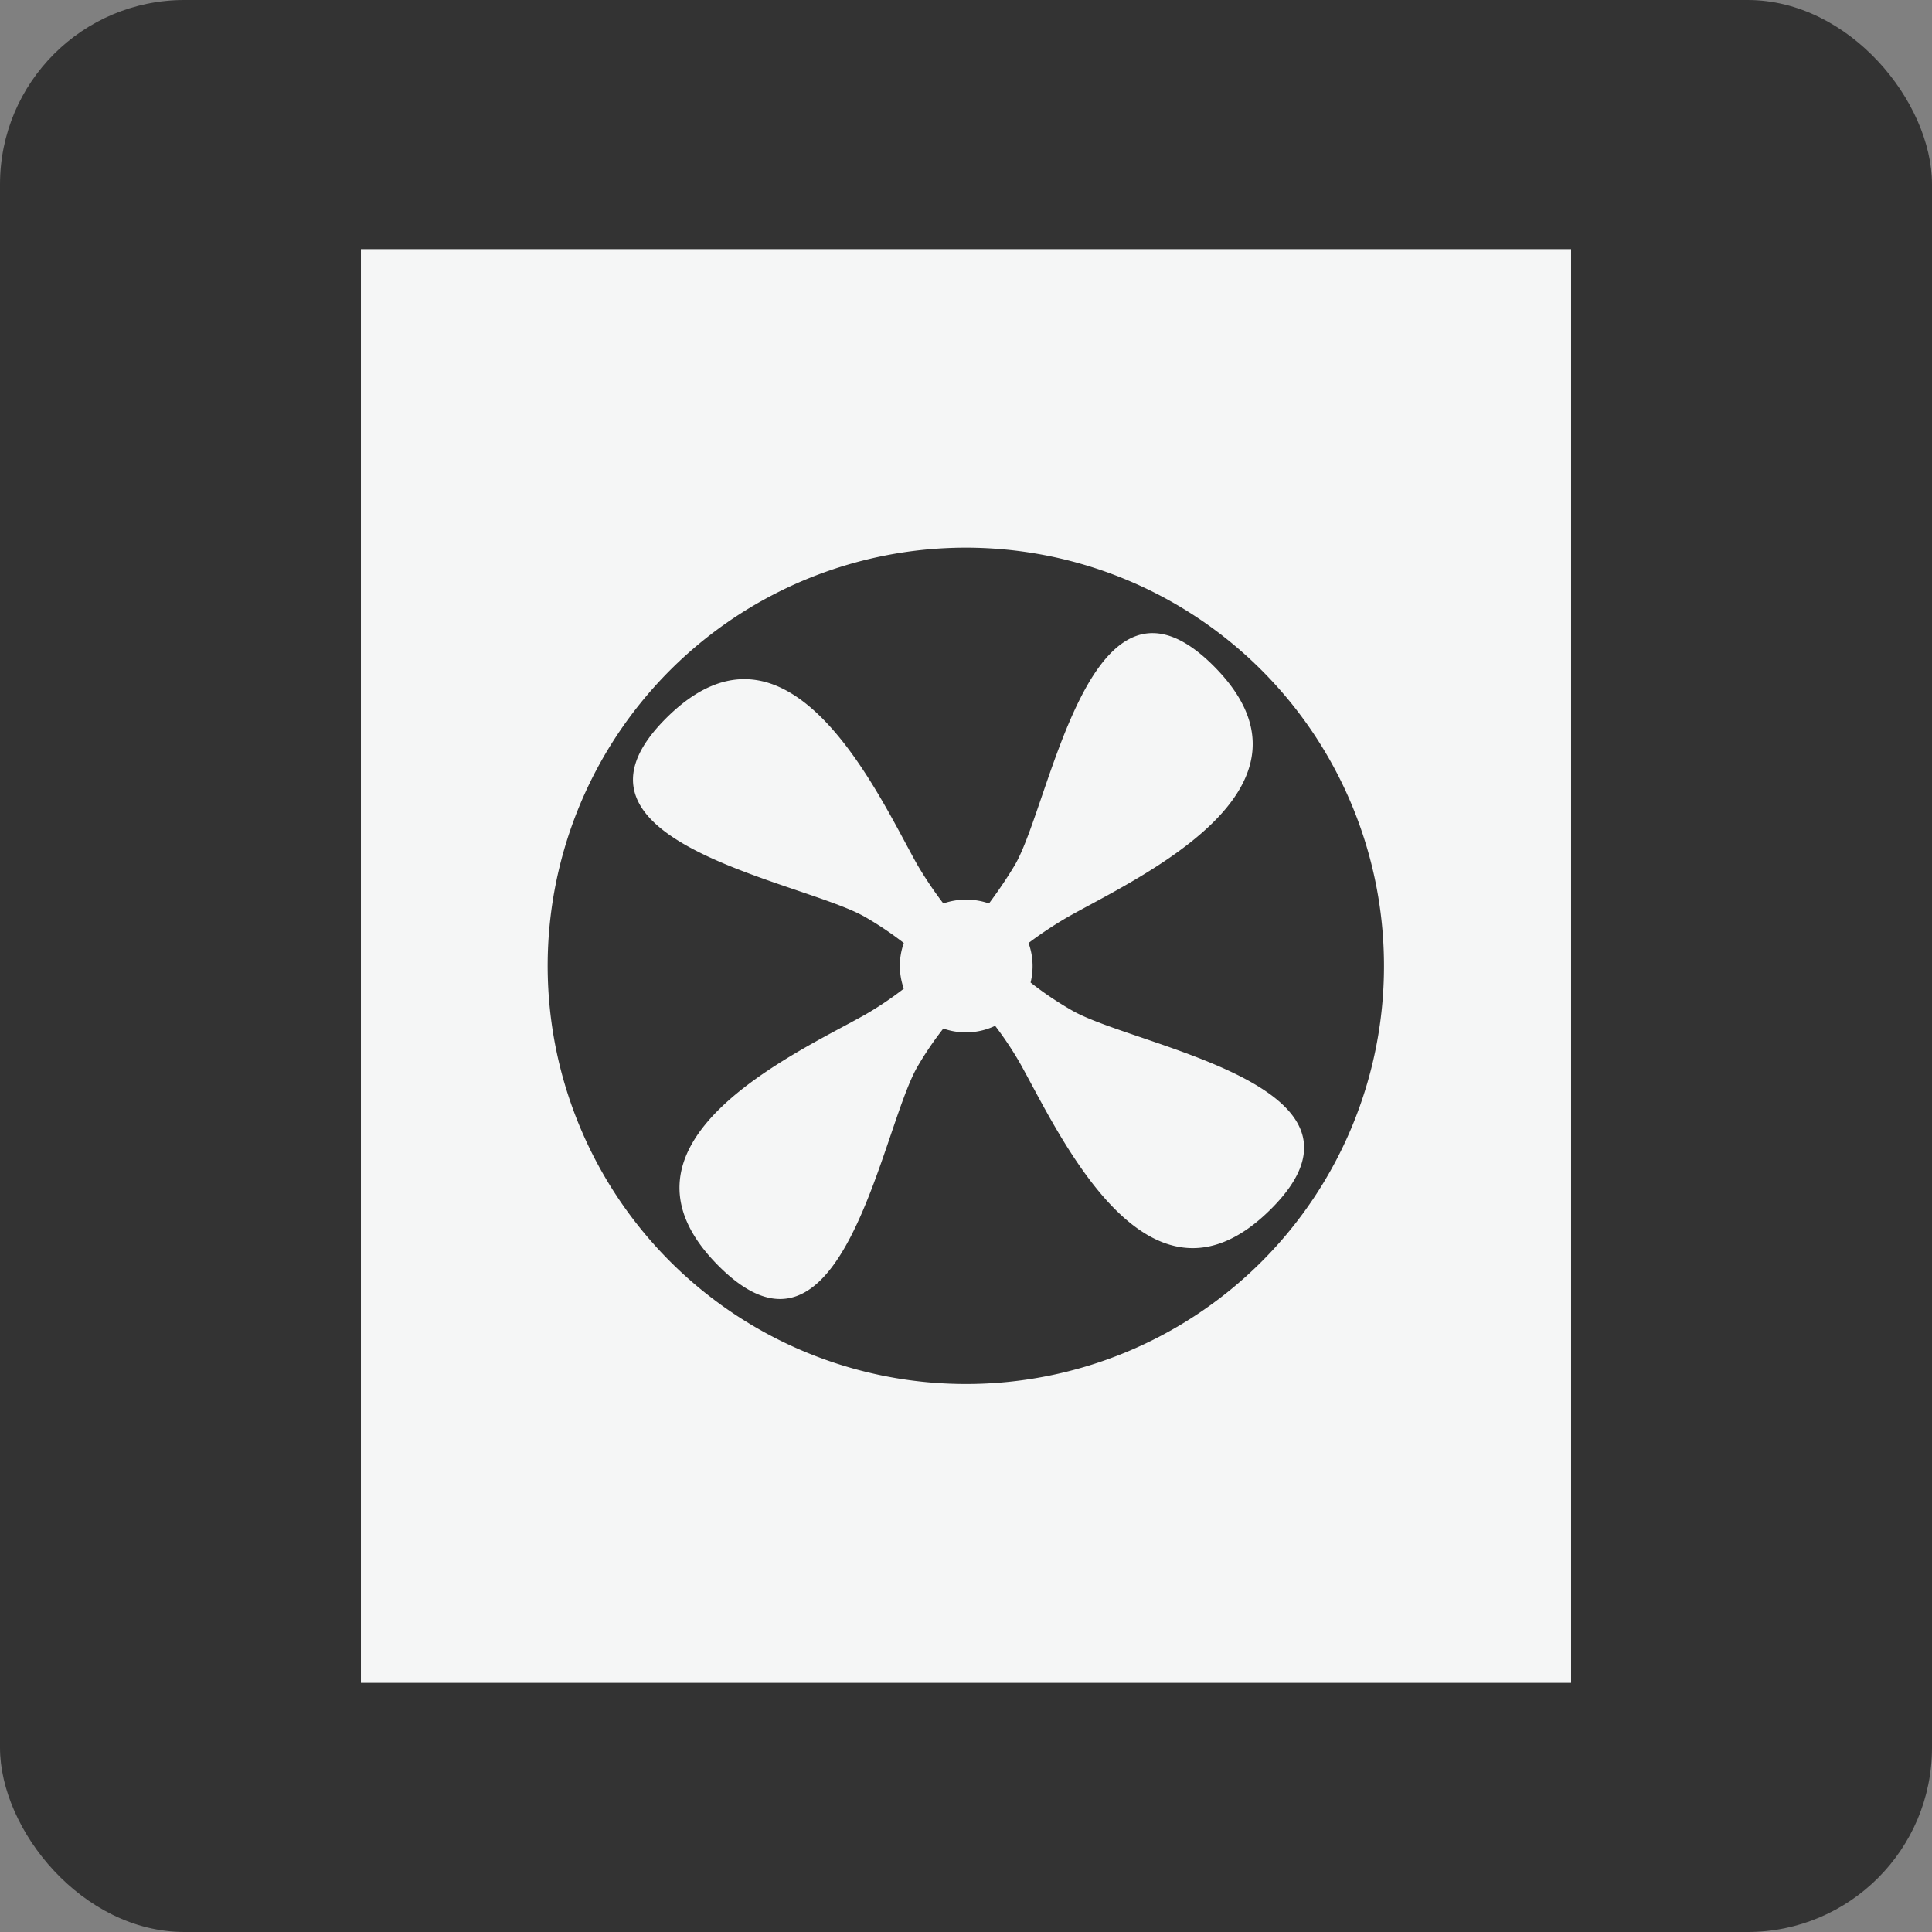
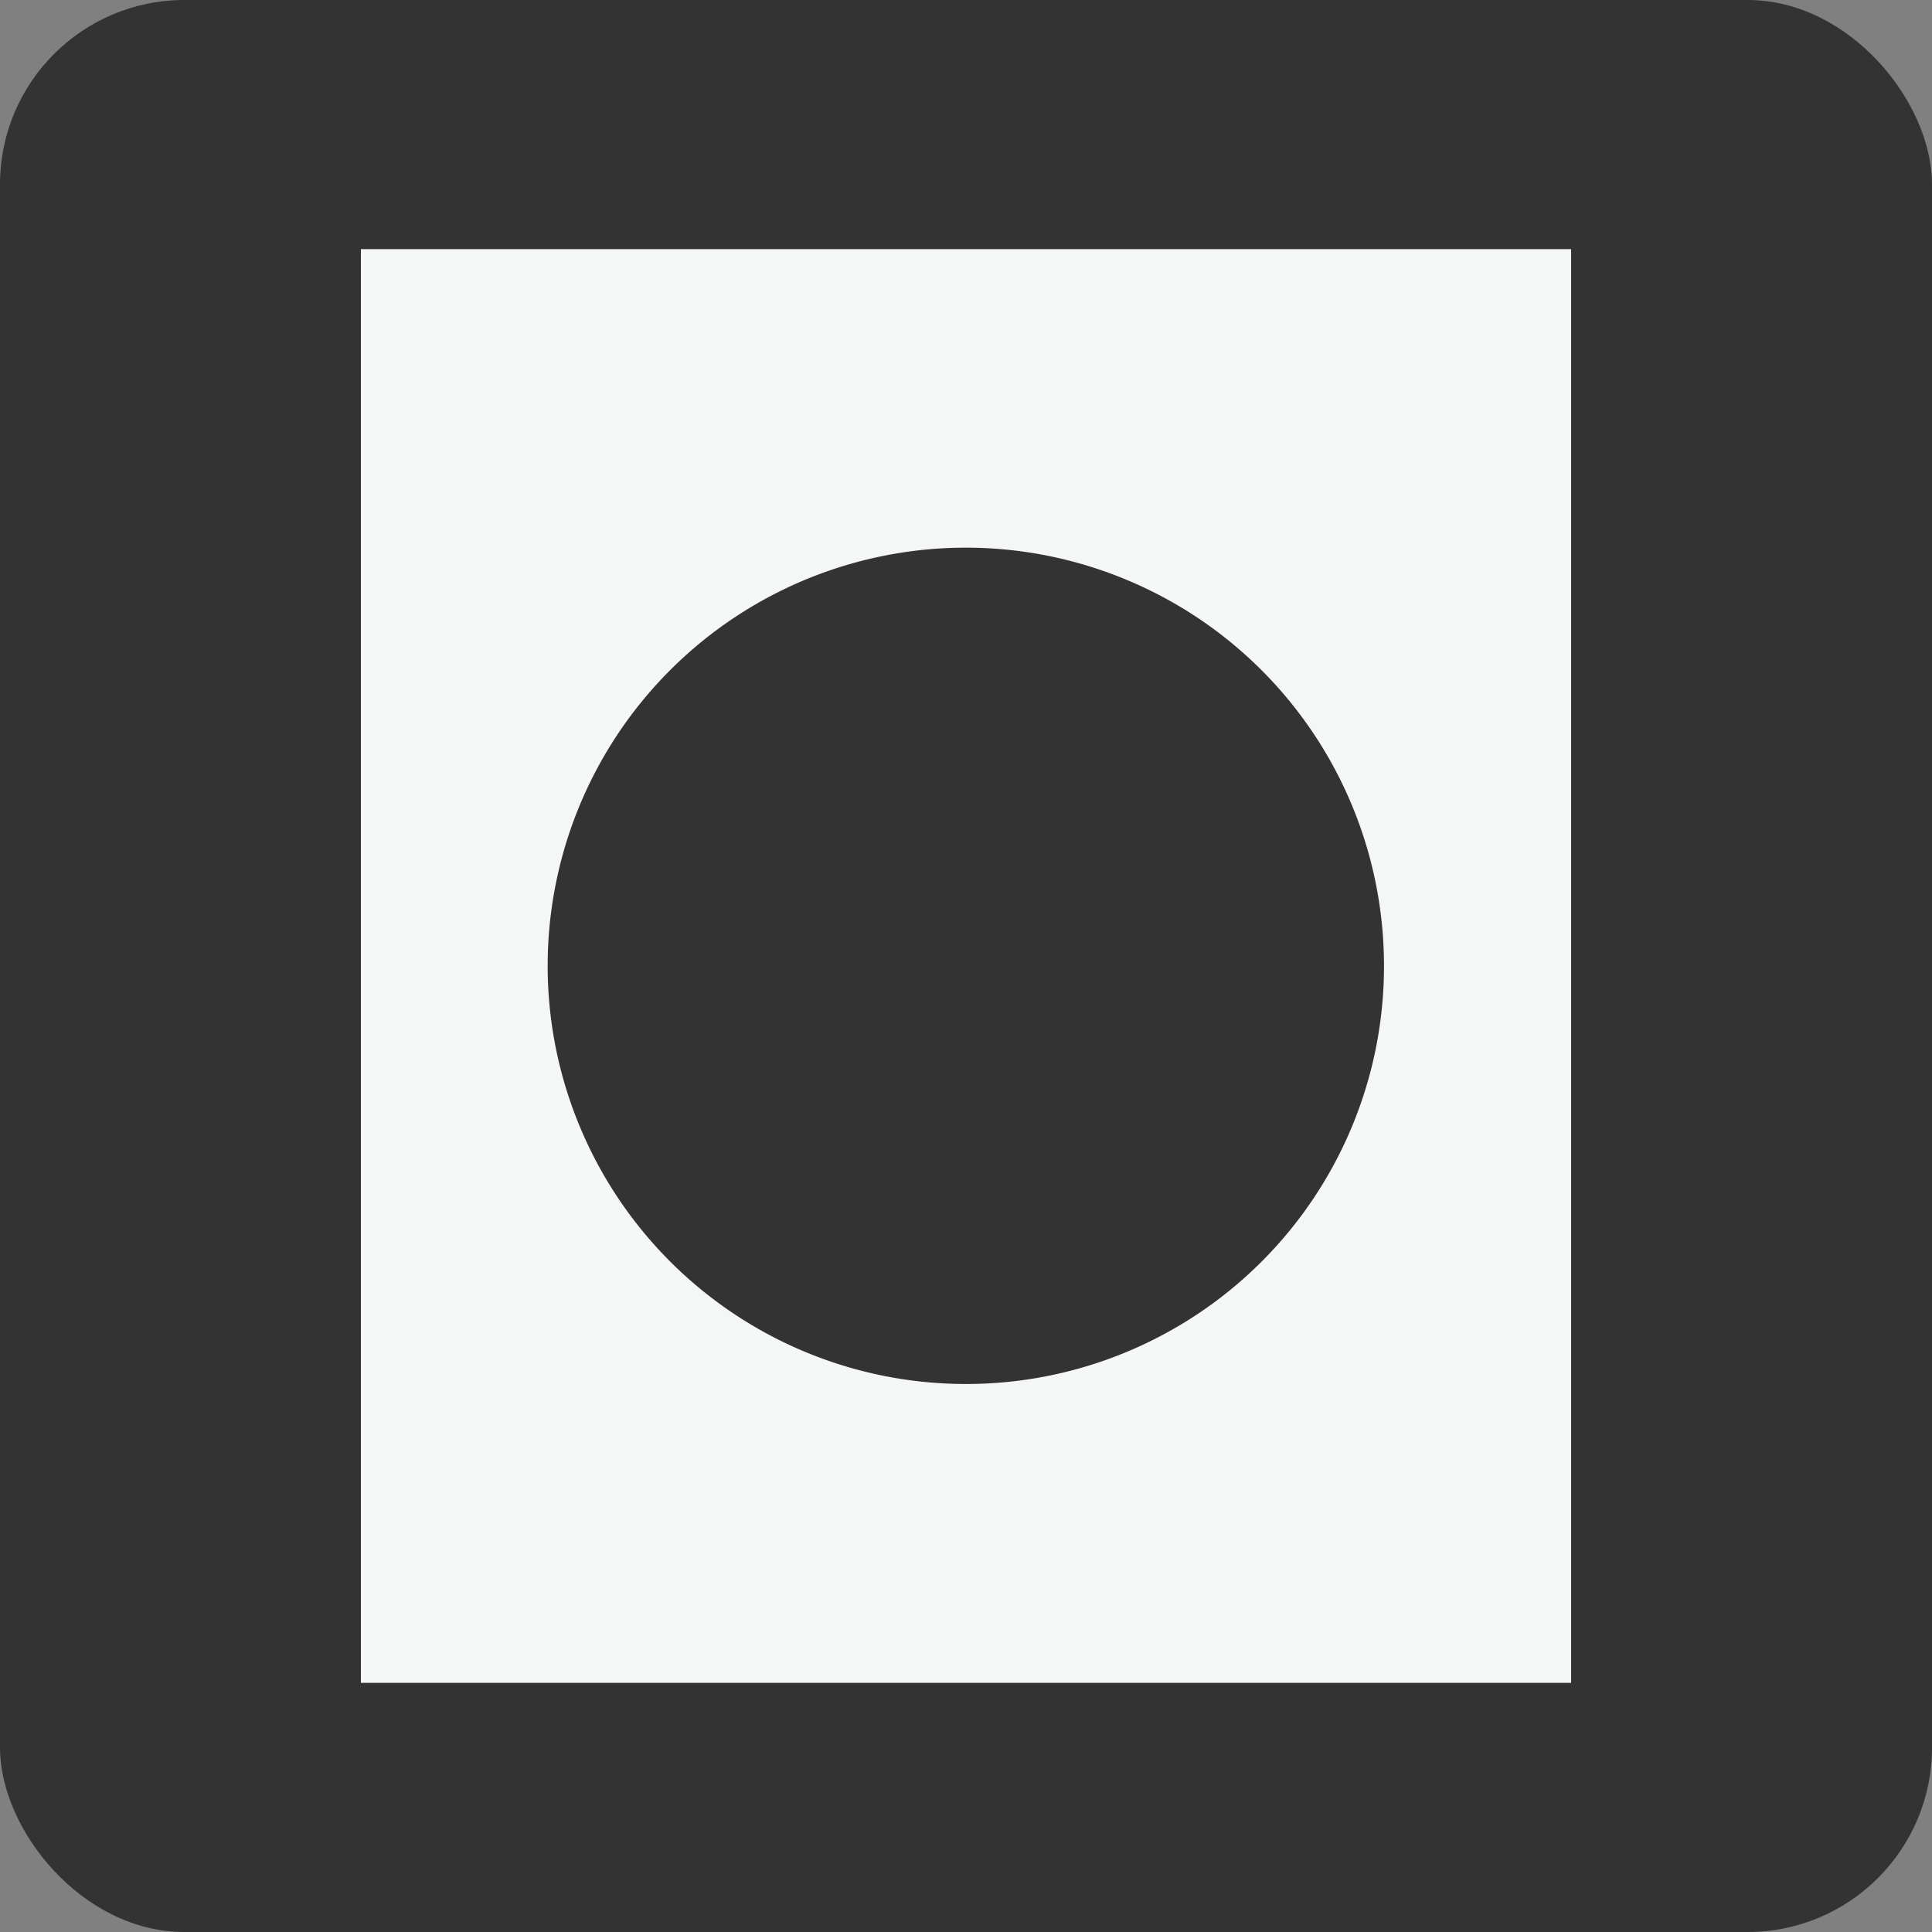
<svg xmlns="http://www.w3.org/2000/svg" viewBox="0 0 56.69 56.69">
  <rect x="0" y="0" width="56.69" height="56.69" fill="#808080" stroke="none" />
  <defs>
    <style>.cls-1{fill:#333;}.cls-2{fill:#f5f6f6;}</style>
  </defs>
  <title>Application icon_6</title>
  <g id="Layer_2" data-name="Layer 2">
    <g id="Layer_1-2" data-name="Layer 1">
      <rect class="cls-1" width="56.69" height="56.69" rx="5.41" />
      <path class="cls-2" d="M10.59,7.31V49.38H46.1V7.31Zm17.76,33.3A12.27,12.27,0,1,1,40.61,28.35,12.26,12.26,0,0,1,28.35,40.61Z" />
-       <path class="cls-2" d="M31.44,29.64a9.89,9.89,0,0,1-1.2-.81,2,2,0,0,0-.06-1.16,11.64,11.64,0,0,1,1.13-.75c2-1.14,7.92-3.76,4.3-7.38s-4.76,4-5.83,5.84c-.27.45-.53.82-.76,1.13a2.05,2.05,0,0,0-1.34,0,11.56,11.56,0,0,1-.76-1.13c-1.13-2-3.75-7.93-7.38-4.3s4,4.76,5.85,5.83a10,10,0,0,1,1.13.76,2,2,0,0,0,0,1.34,10,10,0,0,1-1.13.76c-2,1.13-7.93,3.75-4.3,7.38s4.76-4,5.83-5.85a9.8,9.8,0,0,1,.76-1.12,2,2,0,0,0,1.52-.08,10.09,10.09,0,0,1,.72,1.08c1.13,2,3.75,7.92,7.38,4.29S33.29,30.72,31.44,29.64Z" />
    </g>
  </g>
</svg>